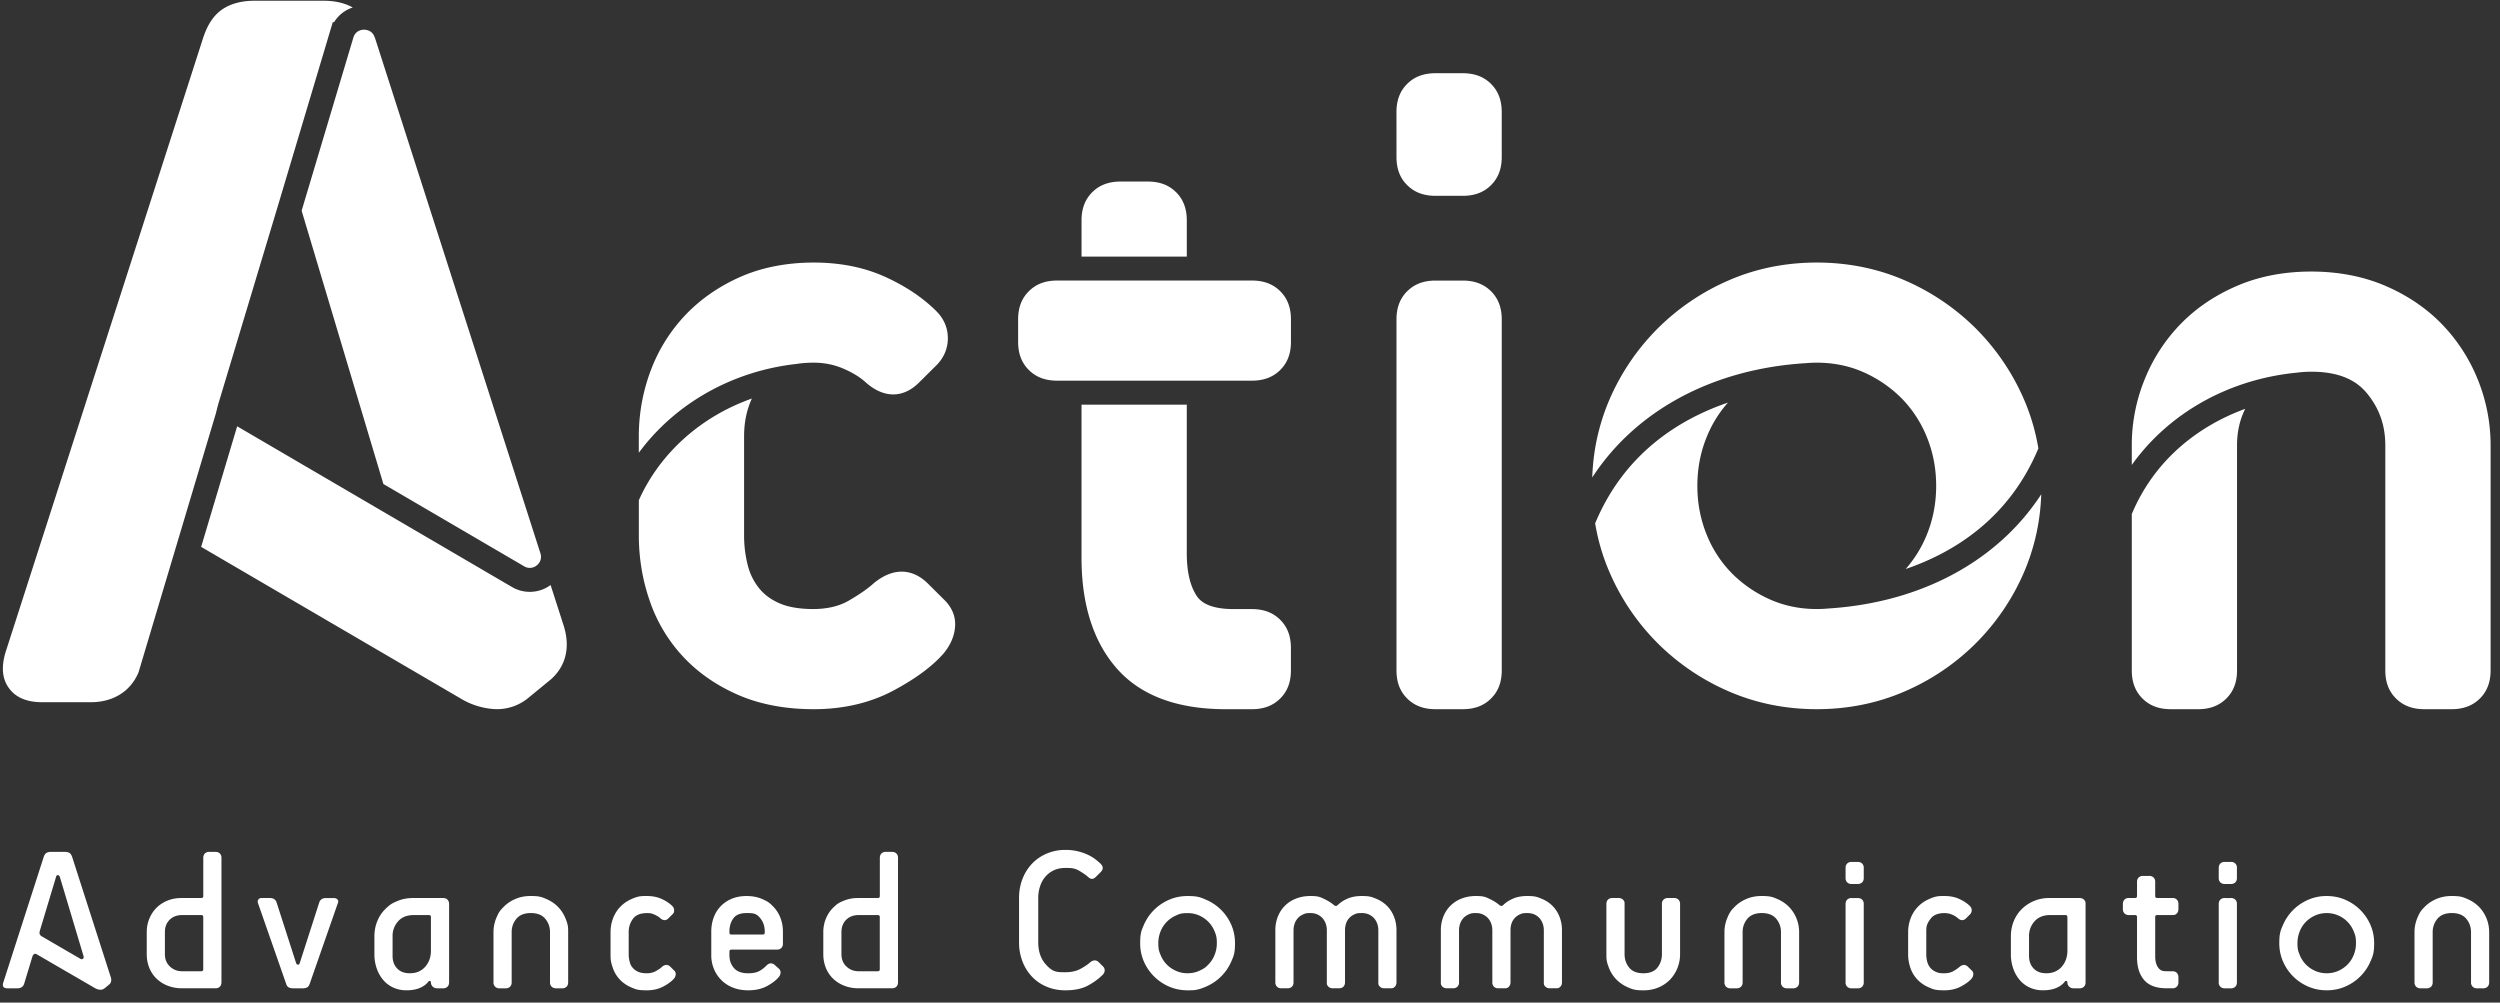
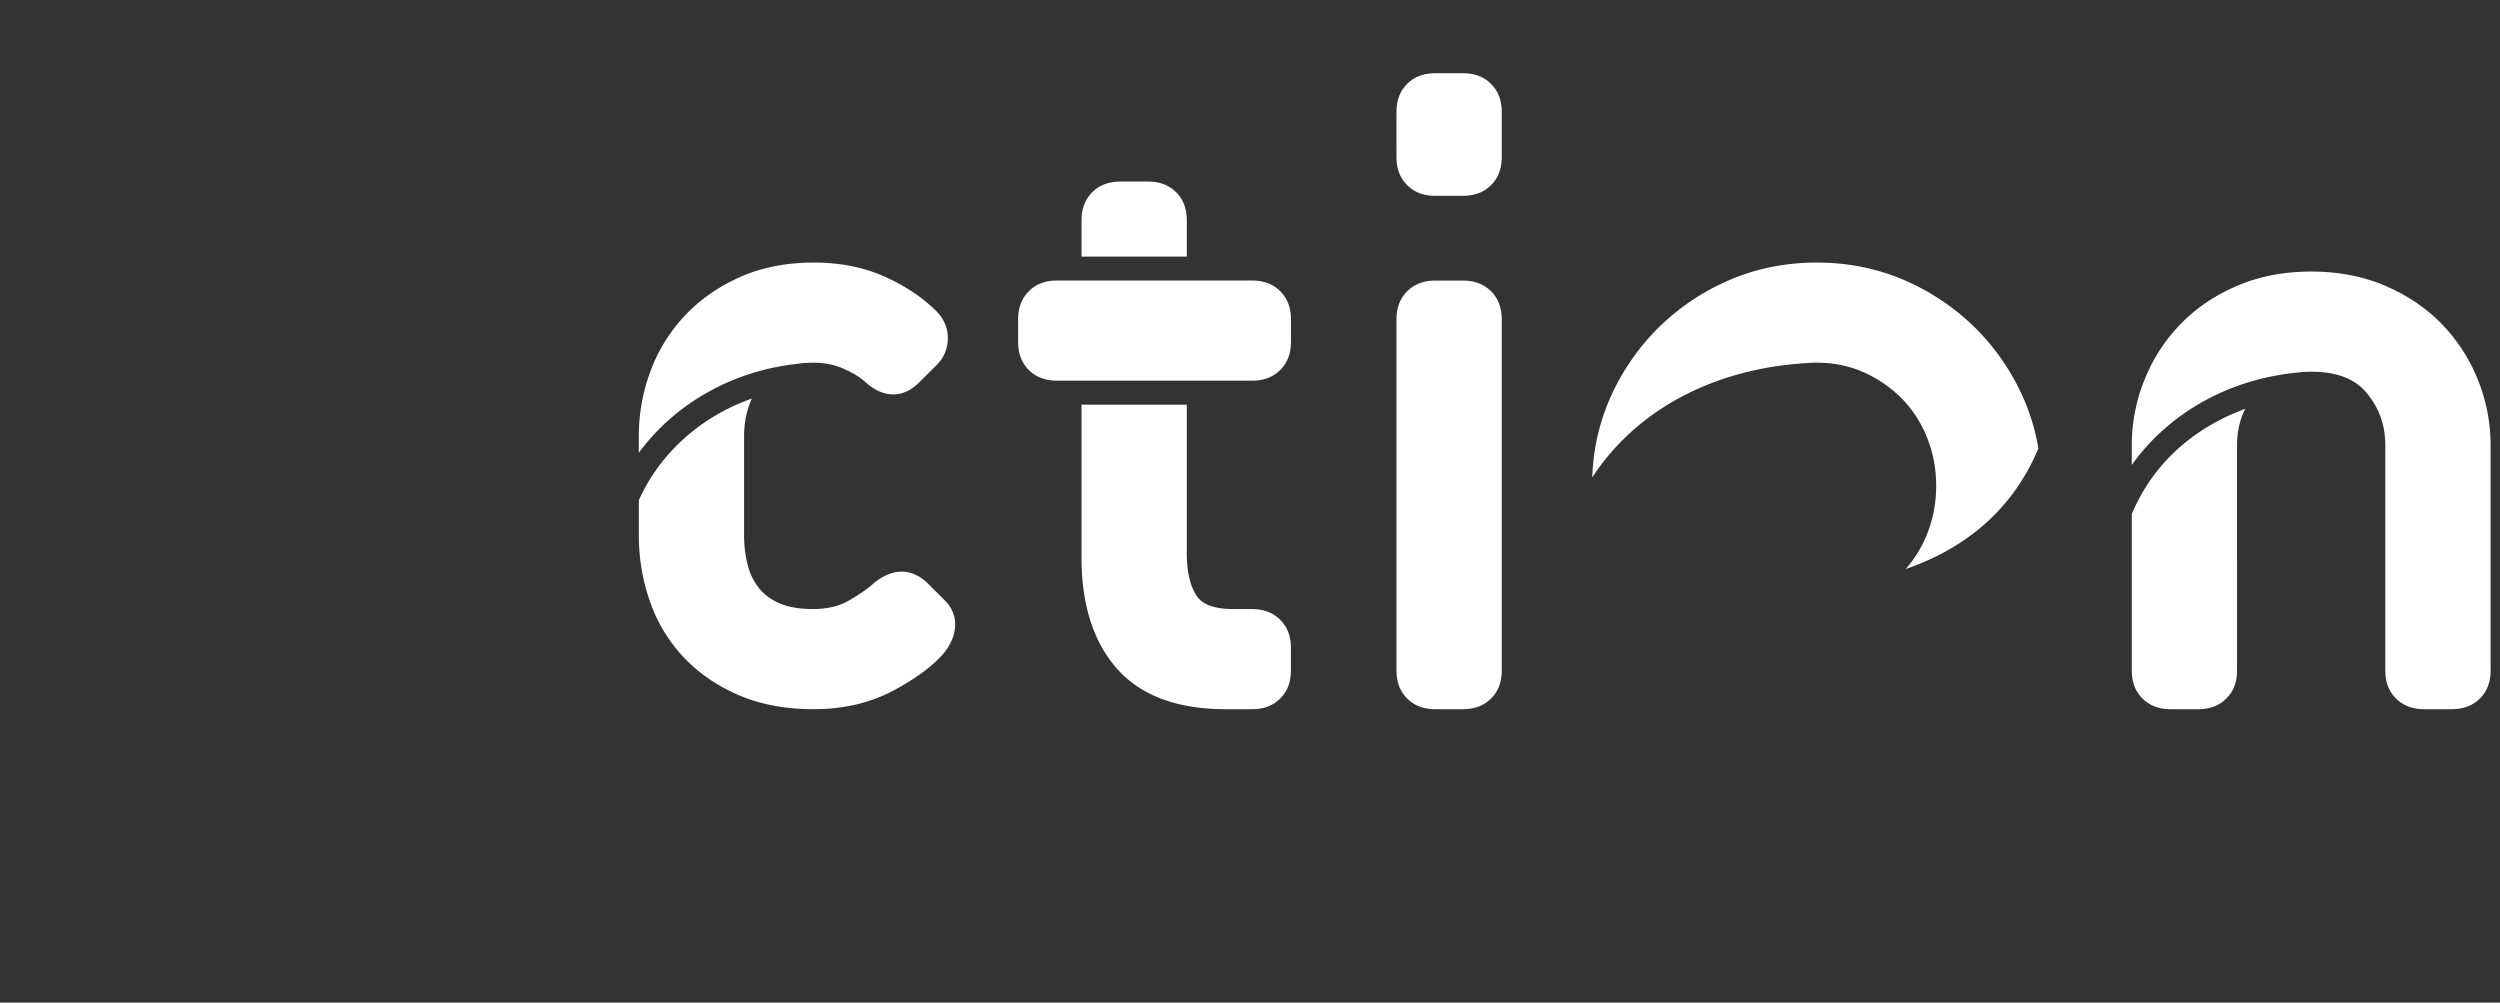
<svg xmlns="http://www.w3.org/2000/svg" width="192" height="77" fill="none" viewBox="0 0 192 77">
  <rect x="0" y="0" width="192" height="77" fill="#333333" stroke="none" />
  <clipPath id="a">
    <path d="M.222.056h191.056v76H.222z" />
  </clipPath>
  <g fill="#fff" clip-path="url(#a)">
    <path d="M96.144 21.545H81.193c-.909 0-1.62.268-2.175.82-.556.55-.826 1.258-.826 2.162v1.728c0 .903.269 1.61.823 2.16.554.553 1.265.82 2.178.82h14.951c.91 0 1.622-.269 2.178-.82.553-.55.823-1.257.823-2.16v-1.728c0-.904-.27-1.612-.828-2.166-.554-.548-1.265-.816-2.173-.816m-2.017 32.921h2.016c.91 0 1.621-.267 2.176-.82.555-.549.823-1.256.823-2.16v-1.728c0-.904-.27-1.612-.827-2.164-.554-.55-1.265-.816-2.172-.816h-1.39c-1.432 0-2.384-.331-2.826-.984-.518-.763-.782-1.872-.782-3.293V31.077h-8.084v11.77c0 3.574.905 6.424 2.691 8.47 1.82 2.09 4.637 3.149 8.375 3.149M90.32 14.76c-.553-.55-1.264-.817-2.173-.817H86.06c-.909 0-1.621.268-2.175.82s-.823 1.26-.823 2.161v2.782h8.084v-2.782c0-.902-.27-1.61-.825-2.165m16.929 36.727c0 .906.269 1.611.822 2.16.555.553 1.266.82 2.178.82h2.086c.909 0 1.62-.267 2.175-.82.555-.549.823-1.257.823-2.16V24.528c0-.902-.271-1.61-.828-2.166-.553-.546-1.265-.814-2.17-.814h-2.086c-.908 0-1.619.268-2.174.818-.556.551-.826 1.259-.826 2.162zm0-39.427c0 .906.268 1.613.821 2.158.555.555 1.267.823 2.178.823h2.086c.909 0 1.62-.267 2.174-.818s.824-1.259.824-2.162V8.603c0-.901-.27-1.61-.825-2.163-.556-.55-1.267-.817-2.174-.817h-2.087c-.909 0-1.62.267-2.172.816-.557.552-.826 1.259-.826 2.164zM71.902 28.072c.584-.582.893-1.305.893-2.092s-.294-1.495-.897-2.097c-1.045-1.038-2.376-1.925-3.953-2.637-1.598-.719-3.433-1.082-5.452-1.082s-3.94.362-5.583 1.08c-1.635.713-3.056 1.688-4.223 2.898a12.6 12.6 0 0 0-2.698 4.28 14.3 14.3 0 0 0-.928 5.09v1.26c2.77-3.76 7.17-6.284 12.146-6.825l.1-.017c.36-.051.764-.077 1.184-.077.797 0 1.555.15 2.247.444.713.303 1.293.656 1.726 1.047 1.384 1.25 2.882 1.264 4.113.04l1.322-1.313z" />
    <path d="M57.744 30.608c-3.881 1.369-7.048 4.163-8.681 7.809v2.702c0 1.756.287 3.46.85 5.063a11.9 11.9 0 0 0 2.594 4.297c1.147 1.217 2.571 2.196 4.235 2.911 1.66.715 3.595 1.076 5.752 1.076 2.272 0 4.325-.478 6.099-1.42 1.736-.924 3.054-1.902 3.917-2.911q.743-.928.836-1.955c.071-.785-.203-1.495-.819-2.105l-1.252-1.245c-1.23-1.22-2.708-1.237-4.163-.045l-.028.026c-.454.408-1.103.859-1.92 1.33-.859.494-1.974.702-3.325.615-.783-.049-1.446-.19-1.97-.42-.658-.288-1.173-.666-1.57-1.158a4.6 4.6 0 0 1-.87-1.762 9.2 9.2 0 0 1-.283-2.296v-7.605c0-1.073.196-2.032.598-2.906zm105.977 20.878c0 .904.269 1.611.821 2.16.553.552 1.265.82 2.177.82h2.087c.91 0 1.622-.268 2.173-.817.556-.55.825-1.259.825-2.163V34.204c0-1.03.207-1.96.63-2.806-3.488 1.273-6.926 3.82-8.713 8.08z" />
    <path d="M184.014 53.644c.554.553 1.266.822 2.178.822h2.086c.909 0 1.621-.269 2.177-.82.553-.552.823-1.258.823-2.16V34.204a13.4 13.4 0 0 0-1.007-5.113 13.2 13.2 0 0 0-2.801-4.266c-1.19-1.207-2.646-2.18-4.328-2.896-1.685-.712-3.583-1.074-5.643-1.074-2.061 0-3.962.362-5.643 1.076-1.682.713-3.138 1.687-4.329 2.896a13.1 13.1 0 0 0-2.799 4.266 13.4 13.4 0 0 0-1.007 5.112v1.503c2.822-3.956 7.415-6.58 12.679-7.088l.09-.013c.369-.04.688-.06 1.009-.06 1.957 0 3.354.536 4.268 1.64.96 1.157 1.425 2.471 1.425 4.02v17.281c0 .905.269 1.61.822 2.158zM156.548 34.44a16.2 16.2 0 0 0-1.127-3.813 17.6 17.6 0 0 0-3.704-5.428 17.7 17.7 0 0 0-5.461-3.682c-2.079-.898-4.343-1.353-6.727-1.353s-4.651.455-6.729 1.353a17.7 17.7 0 0 0-5.463 3.682 17.6 17.6 0 0 0-3.704 5.428 16.3 16.3 0 0 0-1.281 4.997q-.05.522-.068 1.046c3.347-5.148 9.278-8.364 16.478-8.784a10 10 0 0 1 .766-.033c1.3 0 2.519.251 3.622.747a9.6 9.6 0 0 1 2.923 2.02 9.1 9.1 0 0 1 1.925 2.986c.466 1.155.7 2.402.7 3.708s-.234 2.55-.7 3.706a9.2 9.2 0 0 1-1.643 2.681c3.768-1.29 7.963-3.922 10.192-9.263z" />
-     <path d="M122.507 40.19c.22 1.324.599 2.606 1.128 3.81a17.5 17.5 0 0 0 3.702 5.427 17.6 17.6 0 0 0 5.464 3.684c2.076.898 4.34 1.354 6.728 1.354s4.649-.456 6.728-1.354a17.6 17.6 0 0 0 5.46-3.681 17.5 17.5 0 0 0 3.705-5.43 16.4 16.4 0 0 0 1.314-5.434q.022-.322.034-.607c-3.325 5.108-9.204 8.317-16.336 8.772-.28.027-.595.043-.904.043-1.302 0-2.52-.252-3.626-.75a9.6 9.6 0 0 1-2.92-2.018 9 9 0 0 1-1.928-2.987c-.463-1.152-.699-2.398-.699-3.706s.235-2.554.7-3.707a9.1 9.1 0 0 1 1.649-2.687c-3.779 1.294-7.969 3.928-10.197 9.27zM26.779.42C26.229.18 25.58.057 24.85.057h-5.303c-.963 0-1.774.209-2.411.62-.703.453-1.213 1.21-1.563 2.32L.414 50.13c-.334 1.16-.233 2.051.3 2.755S2.08 53.93 3.257 53.93h3.712c1.731 0 3.066-.838 3.672-2.3l5.93-19.853.18-.705 4.56-15.157 4.245-14.209h.1A2.62 2.62 0 0 1 27.094.574a4 4 0 0 0-.313-.155zm8.787 53.335a5.7 5.7 0 0 0 2.333.698 3.75 3.75 0 0 0 2.63-.818l1.757-1.441c.682-.588 1.693-1.878 1.018-4.1l-1.017-3.164a2.7 2.7 0 0 1-2.975.147L18.214 32.74 15.448 42zm4.685-10.265a.84.84 0 0 0 .972-.068.83.83 0 0 0 .282-.927L28.83 3.01c-.018-.057-.041-.106-.06-.162-.183-.52-.654-.568-.81-.568h-.006c-.15 0-.648.05-.816.61l-3.973 13.293 6.279 20.988zM8.03 75.9a.48.48 0 0 1-.348.11.9.9 0 0 1-.365-.11l-4.51-2.618q-.108-.062-.194 0a.3.3 0 0 0-.116.154l-.636 2.096q-.108.37-.527.37h-.76q-.45 0-.326-.431l3.1-9.63q.079-.246.21-.33a.63.63 0 0 1 .349-.086h1.085q.216 0 .35.086.13.085.208.33l2.96 9.213q.108.355-.124.555l-.356.293zm-3.424-8.519q-.048-.169-.156-.17c-.108 0-.124.058-.156.17L3.07 71.45q-.06.2-.015.301.046.1.156.162l2.913 1.694q.171.108.249.023a.19.19 0 0 0 .046-.193zm9.376 8.519a3 3 0 0 1-1.108-.2 2.6 2.6 0 0 1-.86-.547 2.4 2.4 0 0 1-.55-.831 2.8 2.8 0 0 1-.194-1.04v-1.695q0-.555.203-1.04.2-.485.55-.832.348-.346.836-.546.489-.2 1.062-.2h1.535q.156 0 .156-.156v-2.927q-.001-.215.124-.339a.46.46 0 0 1 .34-.123h.466q.217 0 .341.123a.46.46 0 0 1 .125.34v9.551q0 .216-.125.34a.46.46 0 0 1-.34.123h-2.558zm1.628-5.468q0-.155-.155-.155h-1.473q-.589 0-.954.362-.364.363-.364.948v1.694q0 .586.387.949.387.362.93.362h1.472q.156 0 .156-.155zm6.899 5.469a.7.7 0 0 1-.35-.077q-.132-.077-.208-.34L19.827 69.4q-.077-.2.015-.316c.092-.116.165-.116.31-.116h.573q.419 0 .527.37l1.473 4.577q.046.17.155.17c.11 0 .124-.057.156-.17l1.472-4.576q.11-.37.527-.37h.573q.217-.001.31.115c.093.116.067.183.015.316l-2.123 6.086q-.078.262-.21.339a.7.7 0 0 1-.349.077h-.744zM33.56 75.9a.45.45 0 0 1-.465-.446q0-.091-.07-.115-.069-.023-.132.055-.218.292-.643.477-.427.184-1.03.184a2.4 2.4 0 0 1-.993-.2 2.2 2.2 0 0 1-.775-.57 2.7 2.7 0 0 1-.512-.886 3.3 3.3 0 0 1-.185-1.132v-1.372q0-.6.217-1.14t.613-.932c.396-.392.575-.47.937-.624q.543-.231 1.194-.23h2.31q.216 0 .34.123a.46.46 0 0 1 .125.339v6.009q0 .215-.125.339a.46.46 0 0 1-.34.123h-.466zm-.465-5.468q0-.155-.156-.155h-1.163q-.776 0-1.2.478a1.66 1.66 0 0 0-.426 1.14v1.526q0 .586.349.955.348.37.969.37.418 0 .72-.146.303-.146.504-.393t.303-.547q.1-.3.1-.624zm9.611 5.47a.46.46 0 0 1-.34-.124.46.46 0 0 1-.125-.339v-3.852q0-.586-.364-1.024-.365-.44-1.109-.44-.743 0-1.108.44a1.56 1.56 0 0 0-.364 1.024v3.852a.46.46 0 0 1-.124.34.46.46 0 0 1-.341.123h-.466a.46.46 0 0 1-.34-.124.46.46 0 0 1-.125-.339v-3.852q0-.555.209-1.064c.209-.509.333-.634.581-.885q.371-.377.9-.601.526-.225 1.177-.224c.651.001.827.075 1.178.224s.65.35.9.6q.371.379.58.886c.21.507.21.694.21 1.064v3.852q0 .215-.125.34a.46.46 0 0 1-.341.123h-.465zm9.067-1.372a.38.38 0 0 1 .124.308.6.6 0 0 1-.139.324q-.265.309-.813.6-.552.294-1.264.294c-.712 0-.856-.075-1.201-.224a2.6 2.6 0 0 1-.876-.6q-.357-.377-.535-.887c-.178-.51-.179-.693-.179-1.063v-1.694q0-.555.194-1.064.194-.508.558-.885t.876-.601c.512-.224.729-.224 1.163-.224s.801.075 1.131.224q.496.223.822.546.14.14.139.325c-.001.185-.046.23-.14.324l-.294.293q-.294.292-.636-.015-.17-.154-.442-.27c-.272-.116-.375-.115-.581-.115q-.744 0-1.07.44a1.68 1.68 0 0 0-.326 1.023v1.694q0 .293.07.563c.07.27.123.337.231.47q.163.2.426.316t.666.115q.402 0 .697-.17c.295-.17.35-.22.466-.324q.356-.292.65 0l.279.277zm8.045-.138a.4.4 0 0 1 .131.308.56.56 0 0 1-.13.324q-.312.384-.915.708-.604.324-1.441.324-.652 0-1.171-.208a2.57 2.57 0 0 1-1.464-1.44 2.7 2.7 0 0 1-.202-1.047v-1.818q-.001-.555.178-1.055.179-.501.527-.87a2.5 2.5 0 0 1 .853-.587q.503-.216 1.155-.216.65 0 1.162.216c.512.216.633.34.876.586q.364.37.559.87.194.502.193 1.056v.925a.46.46 0 0 1-.124.34.46.46 0 0 1-.341.123h-3.488q-.156 0-.156.154v.277q0 .585.35.986.348.401 1.093.4.589 0 .914-.207a2.5 2.5 0 0 0 .495-.393q.17-.17.342-.162a.46.46 0 0 1 .31.147l.294.261zm-1.085-2.85q0-.586-.326-1.001c-.326-.415-.573-.417-1.07-.417s-.827.139-1.023.417q-.295.415-.295 1v.078q0 .155.155.155h2.404q.155 0 .155-.155zm7.208 4.358q-.604 0-1.108-.2a2.6 2.6 0 0 1-.86-.547 2.4 2.4 0 0 1-.55-.831 2.8 2.8 0 0 1-.193-1.04v-1.695q-.001-.555.202-1.04.2-.485.55-.832c.35-.347.511-.413.836-.546q.489-.2 1.062-.2h1.535q.156 0 .156-.156v-2.927q-.001-.215.124-.339a.46.46 0 0 1 .34-.123h.466q.217 0 .341.123a.46.46 0 0 1 .125.34v9.551q0 .216-.125.34a.46.46 0 0 1-.34.123h-2.558zm1.628-5.468q0-.155-.155-.155H65.94q-.589 0-.954.362-.364.363-.364.948v1.694q0 .586.387.949.387.362.93.362h1.472q.156 0 .156-.155v-4.005zm17.129 3.775q.155.154.139.34a.48.48 0 0 1-.14.307q-.495.493-1.162.848-.667.354-1.72.354-.76 0-1.412-.27a3.3 3.3 0 0 1-1.125-.755 3.5 3.5 0 0 1-.743-1.171 4 4 0 0 1-.272-1.502v-3.39q0-.8.272-1.486a3.5 3.5 0 0 1 .743-1.17q.473-.487 1.125-.763a3.6 3.6 0 0 1 1.411-.276 4 4 0 0 1 1.69.354q.34.154.596.347.255.194.426.362.325.323 0 .647l-.357.354q-.154.155-.294.161-.14.009-.325-.161-.202-.185-.613-.431c-.41-.246-.648-.247-1.123-.247q-.495 0-.876.177-.38.178-.651.493a2.1 2.1 0 0 0-.41.739 2.9 2.9 0 0 0-.14.9v3.39q0 1.032.55 1.672c.55.64.876.638 1.527.638q.682 0 1.155-.253.472-.255.767-.517a.54.54 0 0 1 .318-.138q.177-.015.332.138l.31.308zm6.509 1.849q-.76 0-1.418-.285a3.7 3.7 0 0 1-1.938-1.926q-.286-.655-.286-1.41c0-.754.095-.972.286-1.409q.286-.654.783-1.147.495-.492 1.155-.779.659-.285 1.418-.285c.759 0 .978.095 1.418.285a3.68 3.68 0 0 1 1.938 1.926q.285.656.286 1.41c.001.754-.095.974-.286 1.409q-.287.656-.784 1.148-.495.493-1.154.778c-.66.285-.912.285-1.418.285m0-1.31q.48 0 .89-.185c.41-.185.513-.287.713-.492q.303-.308.472-.733.171-.424.171-.9c0-.476-.057-.619-.17-.901a2.2 2.2 0 0 0-.473-.732 2.3 2.3 0 0 0-.712-.493q-.412-.184-.891-.184c-.48 0-.618.06-.891.184a2.3 2.3 0 0 0-.714.493 2.2 2.2 0 0 0-.472.732q-.17.424-.17.9c0 .477.057.62.17.901q.17.423.472.733.303.309.714.492.41.186.89.185m15.115 1.155q-.217 0-.341-.123c-.124-.123-.124-.196-.124-.34v-4.005a1.5 1.5 0 0 0-.078-.477 1.3 1.3 0 0 0-.232-.417 1.2 1.2 0 0 0-.396-.3q-.24-.117-.581-.116c-.341 0-.422.038-.582.115a1.16 1.16 0 0 0-.621.718 1.7 1.7 0 0 0-.069.477v4.006a.46.46 0 0 1-.124.339.46.46 0 0 1-.342.123h-.465q-.217 0-.341-.123c-.124-.123-.124-.196-.124-.34v-4.005a1.5 1.5 0 0 0-.078-.477 1.3 1.3 0 0 0-.232-.417 1.2 1.2 0 0 0-.396-.3q-.24-.117-.566-.116c-.326 0-.408.038-.573.115q-.248.116-.403.301a1.2 1.2 0 0 0-.232.417 1.5 1.5 0 0 0-.078.477v4.006q.001.215-.124.339a.46.46 0 0 1-.341.123h-.465a.46.46 0 0 1-.341-.123.46.46 0 0 1-.125-.34v-4.005q0-.554.194-1.04a2.4 2.4 0 0 1 1.388-1.378q.495-.2 1.101-.201c.606-.001.741.072 1.047.216q.457.215.767.477.156.138.295 0a2.4 2.4 0 0 1 .752-.492q.457-.2 1.076-.201c.619-.001.77.066 1.1.2q.497.202.845.547.349.346.543.832t.194 1.04v4.006q0 .215-.124.339c-.124.124-.197.123-.341.123h-.466zm12.71 0q-.216 0-.341-.123c-.125-.123-.124-.196-.124-.34v-4.005a1.5 1.5 0 0 0-.078-.477 1.3 1.3 0 0 0-.232-.417 1.2 1.2 0 0 0-.395-.3q-.24-.117-.582-.116c-.342 0-.422.038-.581.115q-.24.116-.396.301a1.15 1.15 0 0 0-.225.417 1.6 1.6 0 0 0-.07.477v4.006q0 .215-.124.339c-.124.124-.196.123-.341.123h-.465a.46.46 0 0 1-.342-.123.46.46 0 0 1-.124-.34v-4.005a1.5 1.5 0 0 0-.078-.477 1.3 1.3 0 0 0-.232-.417 1.2 1.2 0 0 0-.395-.3q-.24-.117-.567-.116c-.327 0-.408.038-.573.115s-.3.178-.402.301a1.2 1.2 0 0 0-.232.417 1.5 1.5 0 0 0-.078.477v4.006a.46.46 0 0 1-.124.339.46.46 0 0 1-.342.123h-.465q-.217 0-.341-.123c-.124-.123-.124-.196-.124-.34v-4.005q0-.554.193-1.04a2.4 2.4 0 0 1 1.388-1.378q.496-.2 1.102-.201c.606-.001.741.072 1.046.216q.458.215.767.477.156.138.295 0 .294-.293.752-.492.457-.2 1.077-.201c.62-.001.769.066 1.1.2q.495.202.844.547.348.346.544.832.193.486.193 1.04v4.006q0 .215-.124.339c-.124.124-.196.123-.341.123h-.465zm8.603-6.471q0-.215.125-.338a.46.46 0 0 1 .341-.124h.465a.46.46 0 0 1 .341.124.46.46 0 0 1 .124.339v3.852a2.83 2.83 0 0 1-.768 1.95 2.7 2.7 0 0 1-.883.6q-.52.225-1.171.224c-.651-.001-.824-.075-1.171-.224a2.8 2.8 0 0 1-.891-.6q-.372-.378-.573-.886c-.201-.508-.202-.694-.202-1.064v-3.852q0-.216.124-.34a.46.46 0 0 1 .341-.123h.466q.216 0 .341.124c.125.124.124.195.124.339v3.852q0 .586.35 1.024.348.44 1.093.44.743 0 1.085-.44.34-.44.341-1.024v-3.852zm9.61 6.472a.46.46 0 0 1-.341-.124.46.46 0 0 1-.124-.339v-3.852q0-.586-.364-1.024-.365-.44-1.108-.44t-1.109.44a1.56 1.56 0 0 0-.364 1.024v3.852a.46.46 0 0 1-.124.34.46.46 0 0 1-.341.123h-.466a.46.46 0 0 1-.341-.124.46.46 0 0 1-.124-.339v-3.852q0-.555.209-1.064c.209-.509.333-.634.581-.885q.372-.377.899-.601.527-.225 1.178-.224c.651.001.827.075 1.178.224s.651.35.899.6q.373.379.582.886.208.51.208 1.064v3.852a.46.46 0 0 1-.124.34.46.46 0 0 1-.341.123h-.465zm4.961-8.012a.46.46 0 0 1-.341-.123.46.46 0 0 1-.124-.34v-.77q0-.215.124-.339a.46.46 0 0 1 .341-.123h.465q.217 0 .342.123a.46.46 0 0 1 .124.34v.77a.46.46 0 0 1-.124.339.46.46 0 0 1-.342.123zm0 8.013a.46.46 0 0 1-.341-.124.46.46 0 0 1-.124-.339v-6.009q0-.215.124-.339a.46.46 0 0 1 .341-.123h.465q.217 0 .342.123a.46.46 0 0 1 .124.34v6.008a.46.46 0 0 1-.124.34.46.46 0 0 1-.342.123zm9.223-1.373a.38.38 0 0 1 .124.308.6.6 0 0 1-.139.324q-.264.309-.814.6-.55.294-1.263.294c-.713 0-.856-.075-1.201-.224a2.6 2.6 0 0 1-.876-.6 2.4 2.4 0 0 1-.535-.887 3.2 3.2 0 0 1-.179-1.063v-1.694q0-.555.194-1.064.194-.508.558-.885t.876-.601c.512-.224.729-.224 1.163-.224s.801.075 1.131.224.605.33.822.546a.446.446 0 0 1 0 .649l-.295.293q-.295.292-.636-.015a1.6 1.6 0 0 0-.442-.27 1.5 1.5 0 0 0-.582-.115q-.744 0-1.07.44c-.326.44-.326.634-.326 1.023v1.694q0 .293.07.563t.232.47q.163.2.426.316c.263.116.397.115.666.115q.402 0 .697-.17.294-.168.465-.324.357-.292.651 0l.279.277zm7.813 1.37a.45.45 0 0 1-.466-.446q0-.091-.069-.115-.07-.023-.133.055-.216.292-.643.477-.425.184-1.03.184-.542 0-.992-.2a2.2 2.2 0 0 1-.775-.57 2.7 2.7 0 0 1-.512-.886 3.3 3.3 0 0 1-.185-1.132v-1.372q0-.6.217-1.14t.612-.932a2.97 2.97 0 0 1 2.132-.855h2.309q.217 0 .341.124c.124.124.124.195.124.339v6.009a.46.46 0 0 1-.124.339.46.46 0 0 1-.341.123h-.465zm-.466-5.468q0-.155-.155-.155h-1.163q-.775 0-1.201.478a1.66 1.66 0 0 0-.426 1.14v1.526q0 .586.35.955.348.37.969.37.418 0 .72-.146.303-.146.504-.393.2-.247.303-.547.1-.3.101-.624v-2.604zm7.611 5.468q-1.162 0-1.713-.631-.55-.631-.55-1.757V70.43q0-.154-.155-.154h-.466a.46.46 0 0 1-.341-.124.46.46 0 0 1-.124-.339v-.385q0-.215.124-.339a.46.46 0 0 1 .341-.124h.466q.156 0 .155-.154v-1.078q0-.216.125-.34a.46.46 0 0 1 .341-.123h.465a.46.46 0 0 1 .341.123.45.45 0 0 1 .124.34v1.078q0 .154.156.154h1.163q.216 0 .341.124a.46.46 0 0 1 .124.34v.384q0 .216-.124.34c-.124.123-.197.123-.341.123h-1.163q-.156 0-.156.154v3.005q0 .539.209.848c.209.309.406.308.799.308h.309q.217 0 .342.123a.46.46 0 0 1 .124.34v.384a.46.46 0 0 1-.124.34.46.46 0 0 1-.342.123h-.449zm4.479-8.01a.46.46 0 0 1-.341-.123.45.45 0 0 1-.125-.34v-.77q0-.215.125-.339a.46.46 0 0 1 .341-.123h.465a.46.46 0 0 1 .341.123.45.45 0 0 1 .124.34v.77q.001.215-.124.339a.46.46 0 0 1-.341.123zm0 8.013a.46.46 0 0 1-.341-.124.45.45 0 0 1-.125-.339v-6.009q0-.215.125-.339a.46.46 0 0 1 .341-.123h.465a.46.46 0 0 1 .341.123.45.45 0 0 1 .124.34v6.008q.001.215-.124.34a.46.46 0 0 1-.341.123zm7.828.153q-.76 0-1.418-.285a3.68 3.68 0 0 1-1.938-1.926q-.287-.655-.287-1.41c0-.754.096-.972.287-1.409a3.7 3.7 0 0 1 .783-1.147q.495-.492 1.155-.779a3.5 3.5 0 0 1 1.418-.285q.758 0 1.418.285a3.7 3.7 0 0 1 1.937 1.926q.287.656.287 1.41c0 .754-.096.974-.287 1.409q-.286.656-.783 1.148-.495.493-1.154.778-.66.285-1.418.285m0-1.31q.48 0 .891-.185a2.3 2.3 0 0 0 .712-.492q.303-.308.472-.733.171-.424.171-.9c0-.476-.057-.619-.171-.901a2.22 2.22 0 0 0-1.184-1.225 2.15 2.15 0 0 0-.891-.184q-.481-.001-.892.184a2.3 2.3 0 0 0-.713.493 2.2 2.2 0 0 0-.472.732q-.171.424-.171.9c0 .477.057.62.171.901a2.22 2.22 0 0 0 1.185 1.225q.411.186.892.185m11.547 1.156a.46.46 0 0 1-.341-.124.46.46 0 0 1-.124-.339v-3.852q0-.586-.364-1.024-.365-.44-1.108-.44-.745 0-1.108.44a1.56 1.56 0 0 0-.365 1.024v3.852a.46.46 0 0 1-.124.34.46.46 0 0 1-.341.123h-.466a.46.46 0 0 1-.341-.124.46.46 0 0 1-.124-.339v-3.852q0-.555.209-1.064c.209-.509.333-.634.581-.885q.372-.377.9-.601.526-.225 1.177-.224c.651.001.827.075 1.178.224s.651.35.899.6q.373.379.582.886.208.51.208 1.064v3.852q.001.215-.124.34a.46.46 0 0 1-.341.123h-.465z" />
  </g>
</svg>